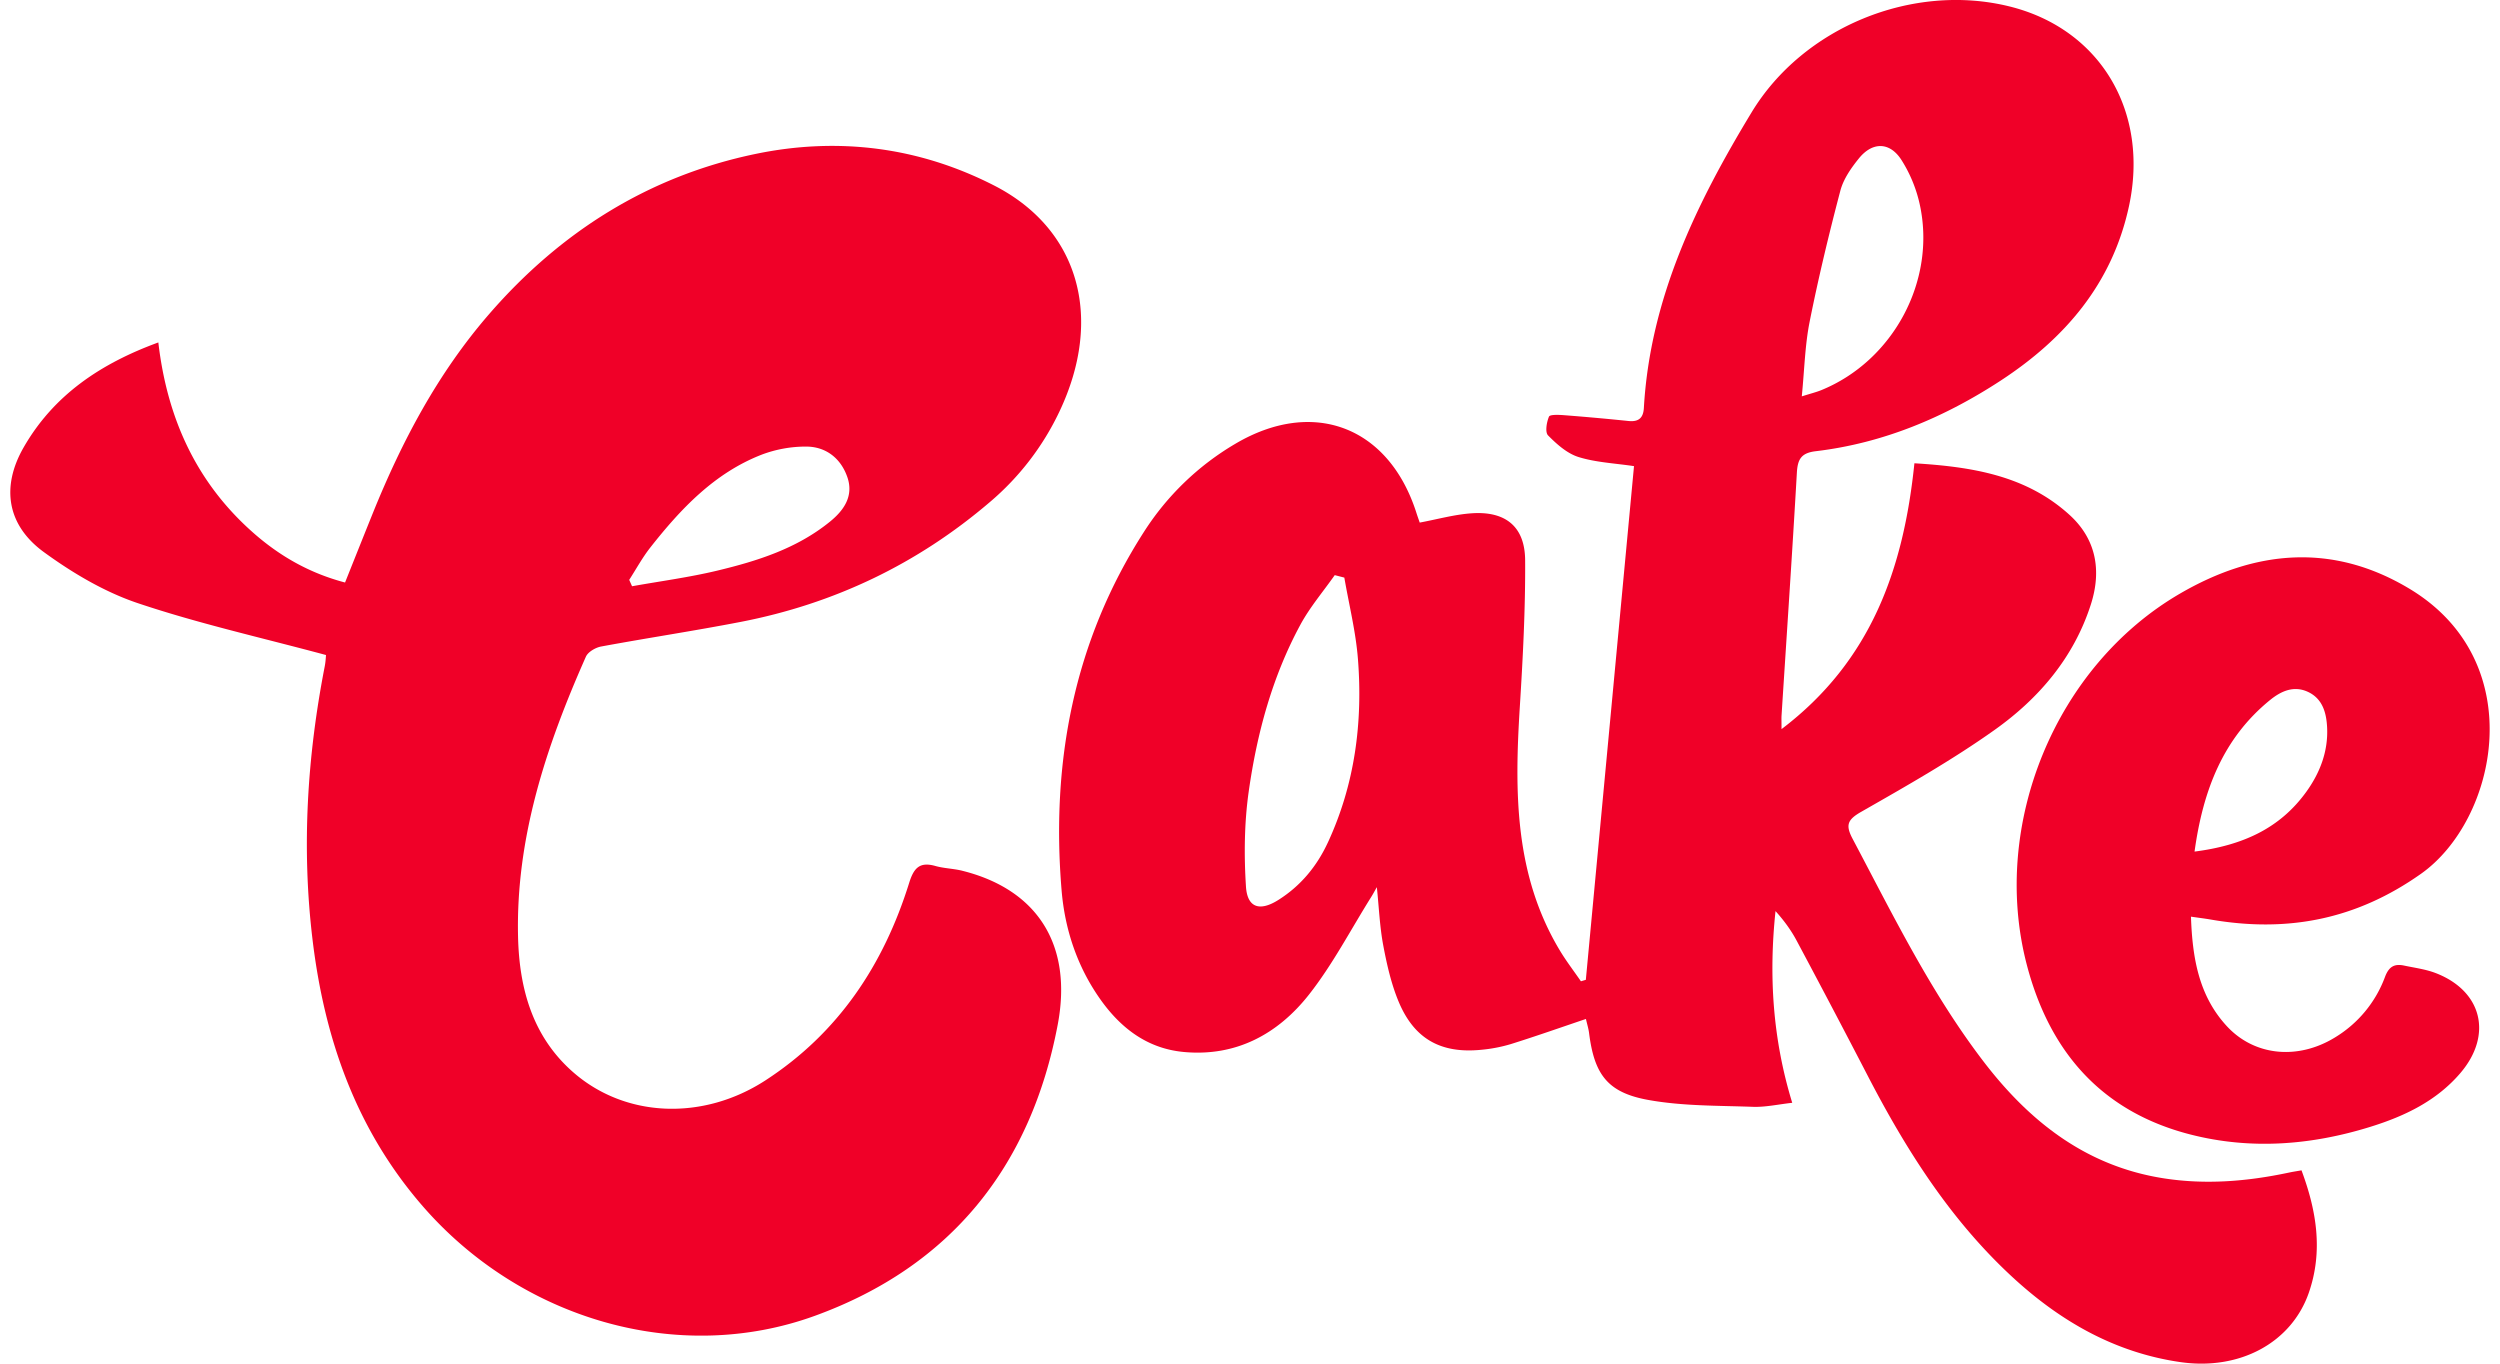
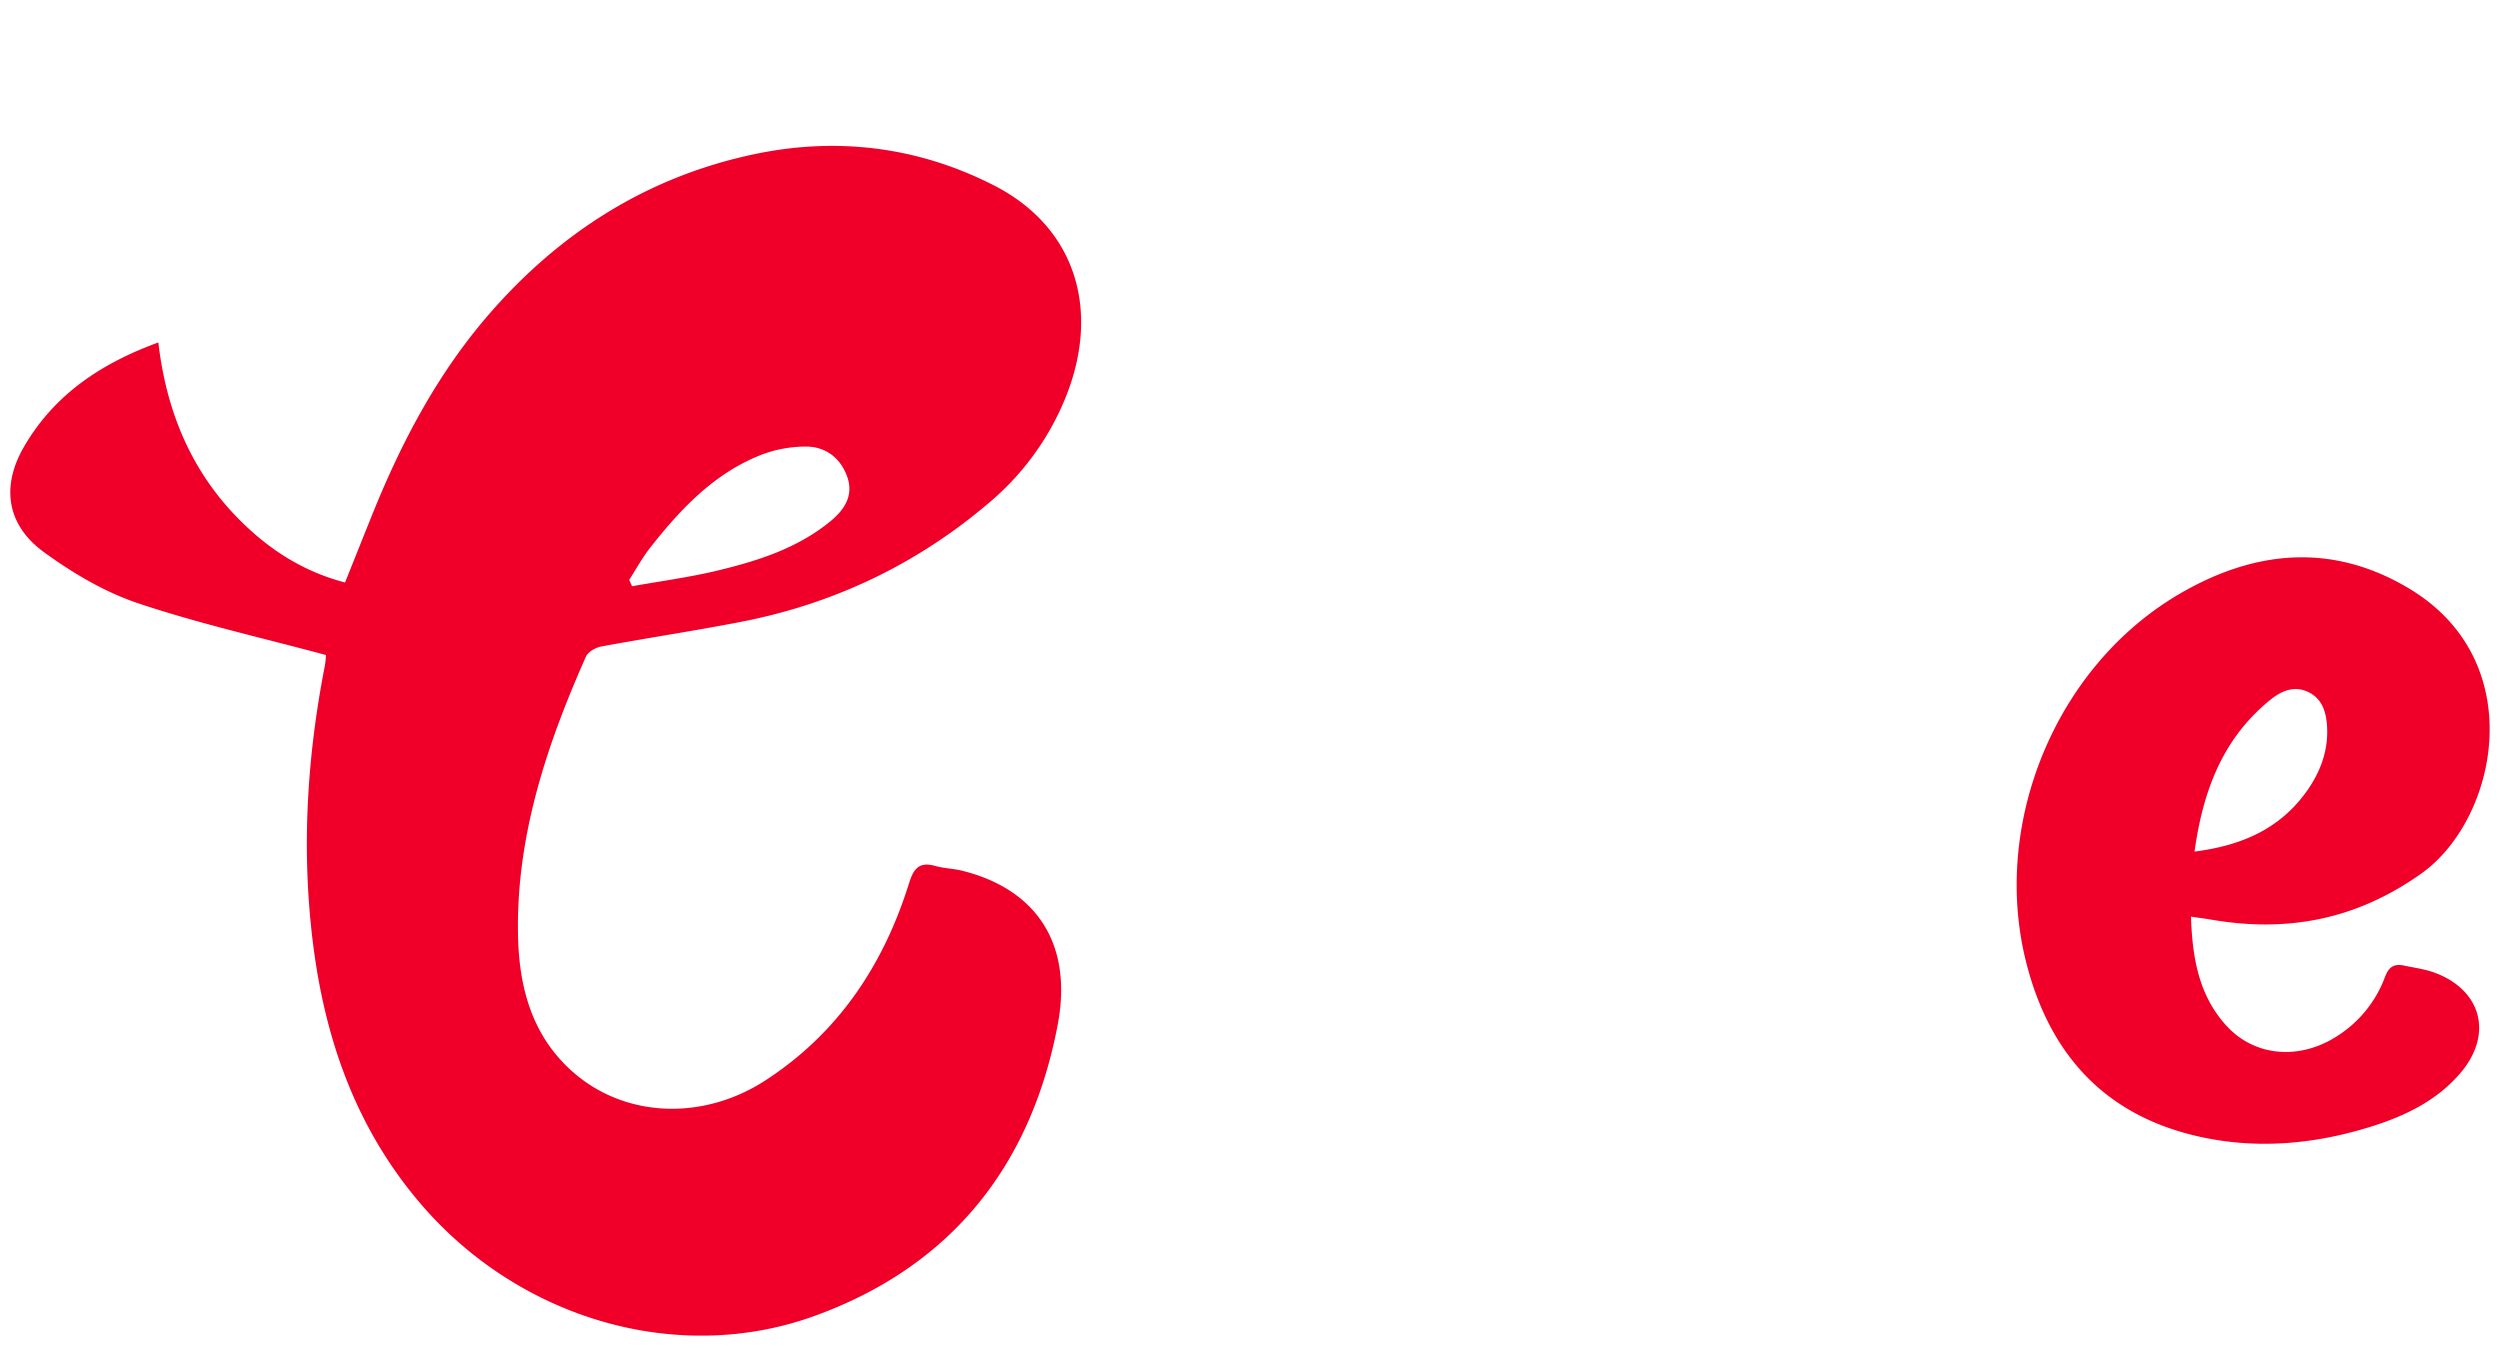
<svg xmlns="http://www.w3.org/2000/svg" width="176" height="96" viewBox="0 0 176 96" fill="none">
  <g clip-path="url(#a)" fill="#F00028">
-     <path d="M161.148 82.549c-2.924.622-5.867.869-8.837.403-5.445-.854-9.434-3.987-12.681-8.236-3.699-4.841-6.365-10.296-9.201-15.652-.508-.96-.392-1.345.59-1.906 3.194-1.825 6.412-3.647 9.406-5.775 3.11-2.21 5.573-5.088 6.773-8.835.762-2.38.38-4.589-1.505-6.301-3.057-2.777-6.86-3.383-10.918-3.632-.762 7.39-3.016 13.907-9.355 18.715 0-.576-.011-.773.002-.968.364-5.689.751-11.376 1.077-17.067.054-.954.291-1.406 1.33-1.53 4.747-.563 9.053-2.377 13.024-4.973 4.512-2.951 7.844-6.81 9.025-12.266 1.445-6.678-2.017-12.498-8.426-14.077-6.799-1.675-14.493 1.447-18.137 7.458-3.896 6.427-7.147 13.11-7.586 20.812-.04.707-.37.993-1.08.92a174 174 0 0 0-4.545-.41c-.364-.027-.989-.056-1.056.102-.167.397-.285 1.099-.064 1.322.613.621 1.344 1.273 2.148 1.523 1.23.382 2.561.438 3.902.64l-3.391 36.163-.346.104c-.489-.71-1.015-1.395-1.46-2.13-3.23-5.34-3.215-11.216-2.843-17.168.215-3.444.398-6.898.376-10.347-.015-2.37-1.384-3.47-3.774-3.301-1.212.085-2.406.422-3.647.653-.072-.21-.154-.434-.226-.66-1.932-6.091-7.258-8.134-12.754-4.888a19.15 19.15 0 0 0-6.442 6.213c-4.939 7.7-6.54 16.214-5.791 25.221.227 2.738 1.088 5.344 2.699 7.636 1.45 2.065 3.333 3.506 5.897 3.747 3.672.345 6.62-1.252 8.806-4.022 1.677-2.126 2.945-4.577 4.392-6.885.127-.201.238-.413.4-.696.151 1.454.204 2.785.447 4.08.25 1.331.553 2.682 1.066 3.93 1.092 2.658 2.966 3.715 5.807 3.442a10.5 10.5 0 0 0 2.118-.406c1.747-.546 3.473-1.157 5.282-1.767.087.384.182.685.221.994.366 2.883 1.276 4.176 4.132 4.7 2.414.443 4.924.401 7.394.491.888.033 1.784-.174 2.776-.283-1.384-4.516-1.654-8.963-1.177-13.496.595.66 1.091 1.337 1.482 2.07a848 848 0 0 1 4.988 9.48c2.709 5.236 5.834 10.175 10.199 14.206 3.369 3.111 7.212 5.325 11.826 5.994 4.168.605 7.83-1.348 9.055-4.897 1.006-2.915.542-5.753-.52-8.602-.34.06-.611.1-.878.157m-33.747-59.912c.618-3.093 1.357-6.164 2.16-9.213.216-.819.759-1.598 1.304-2.271.948-1.172 2.157-1.177 2.982.086a9.7 9.7 0 0 1 1.31 3.182c1.156 5.345-1.869 10.97-6.928 13.041-.357.146-.736.238-1.383.443.188-1.894.223-3.611.555-5.268m-33.922 36.68c-.778 1.681-1.92 3.055-3.485 4.041-1.304.822-2.183.555-2.278-.946-.14-2.213-.118-4.477.191-6.668.579-4.1 1.656-8.097 3.642-11.767.67-1.237 1.604-2.33 2.417-3.488l.675.174c.33 1.913.809 3.816.959 5.744.347 4.46-.218 8.804-2.12 12.91" />
    <path d="M67.741 61.3c-.62-.154-1.278-.162-1.89-.335-1.102-.311-1.516.134-1.844 1.185-1.8 5.773-4.98 10.57-10.124 13.911-4.394 2.853-9.862 2.639-13.535-.58-2.869-2.514-3.792-5.903-3.877-9.529-.164-6.982 1.99-13.438 4.774-19.717.15-.34.677-.646 1.074-.72 3.267-.606 6.556-1.1 9.818-1.732 6.585-1.275 12.458-4.08 17.568-8.453a19 19 0 0 0 4.877-6.353c3.13-6.596 1.39-12.847-4.577-15.908-5.322-2.73-11.027-3.44-16.843-2.226-7.503 1.565-13.705 5.479-18.726 11.268-3.62 4.173-6.16 8.985-8.214 14.078-.641 1.59-1.276 3.184-1.93 4.82-2.542-.67-4.636-1.888-6.488-3.525-3.968-3.51-6.035-8.014-6.657-13.376-4.075 1.49-7.374 3.712-9.484 7.391-1.6 2.79-1.168 5.482 1.43 7.372 2.015 1.467 4.258 2.8 6.602 3.589 4.27 1.436 8.688 2.423 13.256 3.654-.01.094-.022.453-.09.8-1.236 6.349-1.632 12.736-.866 19.174.833 7.006 3.067 13.426 7.775 18.838 6.917 7.952 17.974 11.204 27.6 7.706 9.564-3.477 15.2-10.514 17.093-20.494 1.068-5.627-1.437-9.52-6.722-10.837M45.784 38.542c2.147-2.727 4.511-5.235 7.827-6.53a8.8 8.8 0 0 1 3.144-.573c1.392.004 2.44.826 2.898 2.15s-.23 2.329-1.224 3.136c-2.33 1.894-5.12 2.774-7.963 3.454-1.965.47-3.979.736-5.97 1.093l-.2-.45c.492-.763.929-1.57 1.488-2.28m125.682 29.96c-.702-.27-1.472-.367-2.215-.525-.677-.144-1.07.064-1.344.79a8.37 8.37 0 0 1-3.539 4.278c-2.602 1.591-5.653 1.3-7.596-.8-1.967-2.128-2.428-4.774-2.528-7.712.604.088 1 .135 1.392.203 5.367.93 10.215.022 14.801-3.22 5.378-3.801 7.73-14.905-.776-20.047-5.419-3.277-10.896-2.758-16.186.319-8.765 5.096-13.344 16.24-10.803 26.074 1.592 6.159 5.263 10.4 11.532 12.006 4.253 1.089 8.511.756 12.687-.545 2.4-.747 4.637-1.815 6.313-3.772 2.303-2.688 1.539-5.79-1.738-7.049m-11.658-19.216c.76-.62 1.664-1.046 2.671-.578 1.049.487 1.303 1.508 1.35 2.514.078 1.654-.488 3.156-1.445 4.493-1.875 2.62-4.529 3.805-7.888 4.237.599-4.337 2.014-7.98 5.312-10.666" />
  </g>
  <defs>
    <clipPath id="a">
      <path fill="#fff" d="M.727 0h174.545v96H.727z" />
    </clipPath>
  </defs>
</svg>